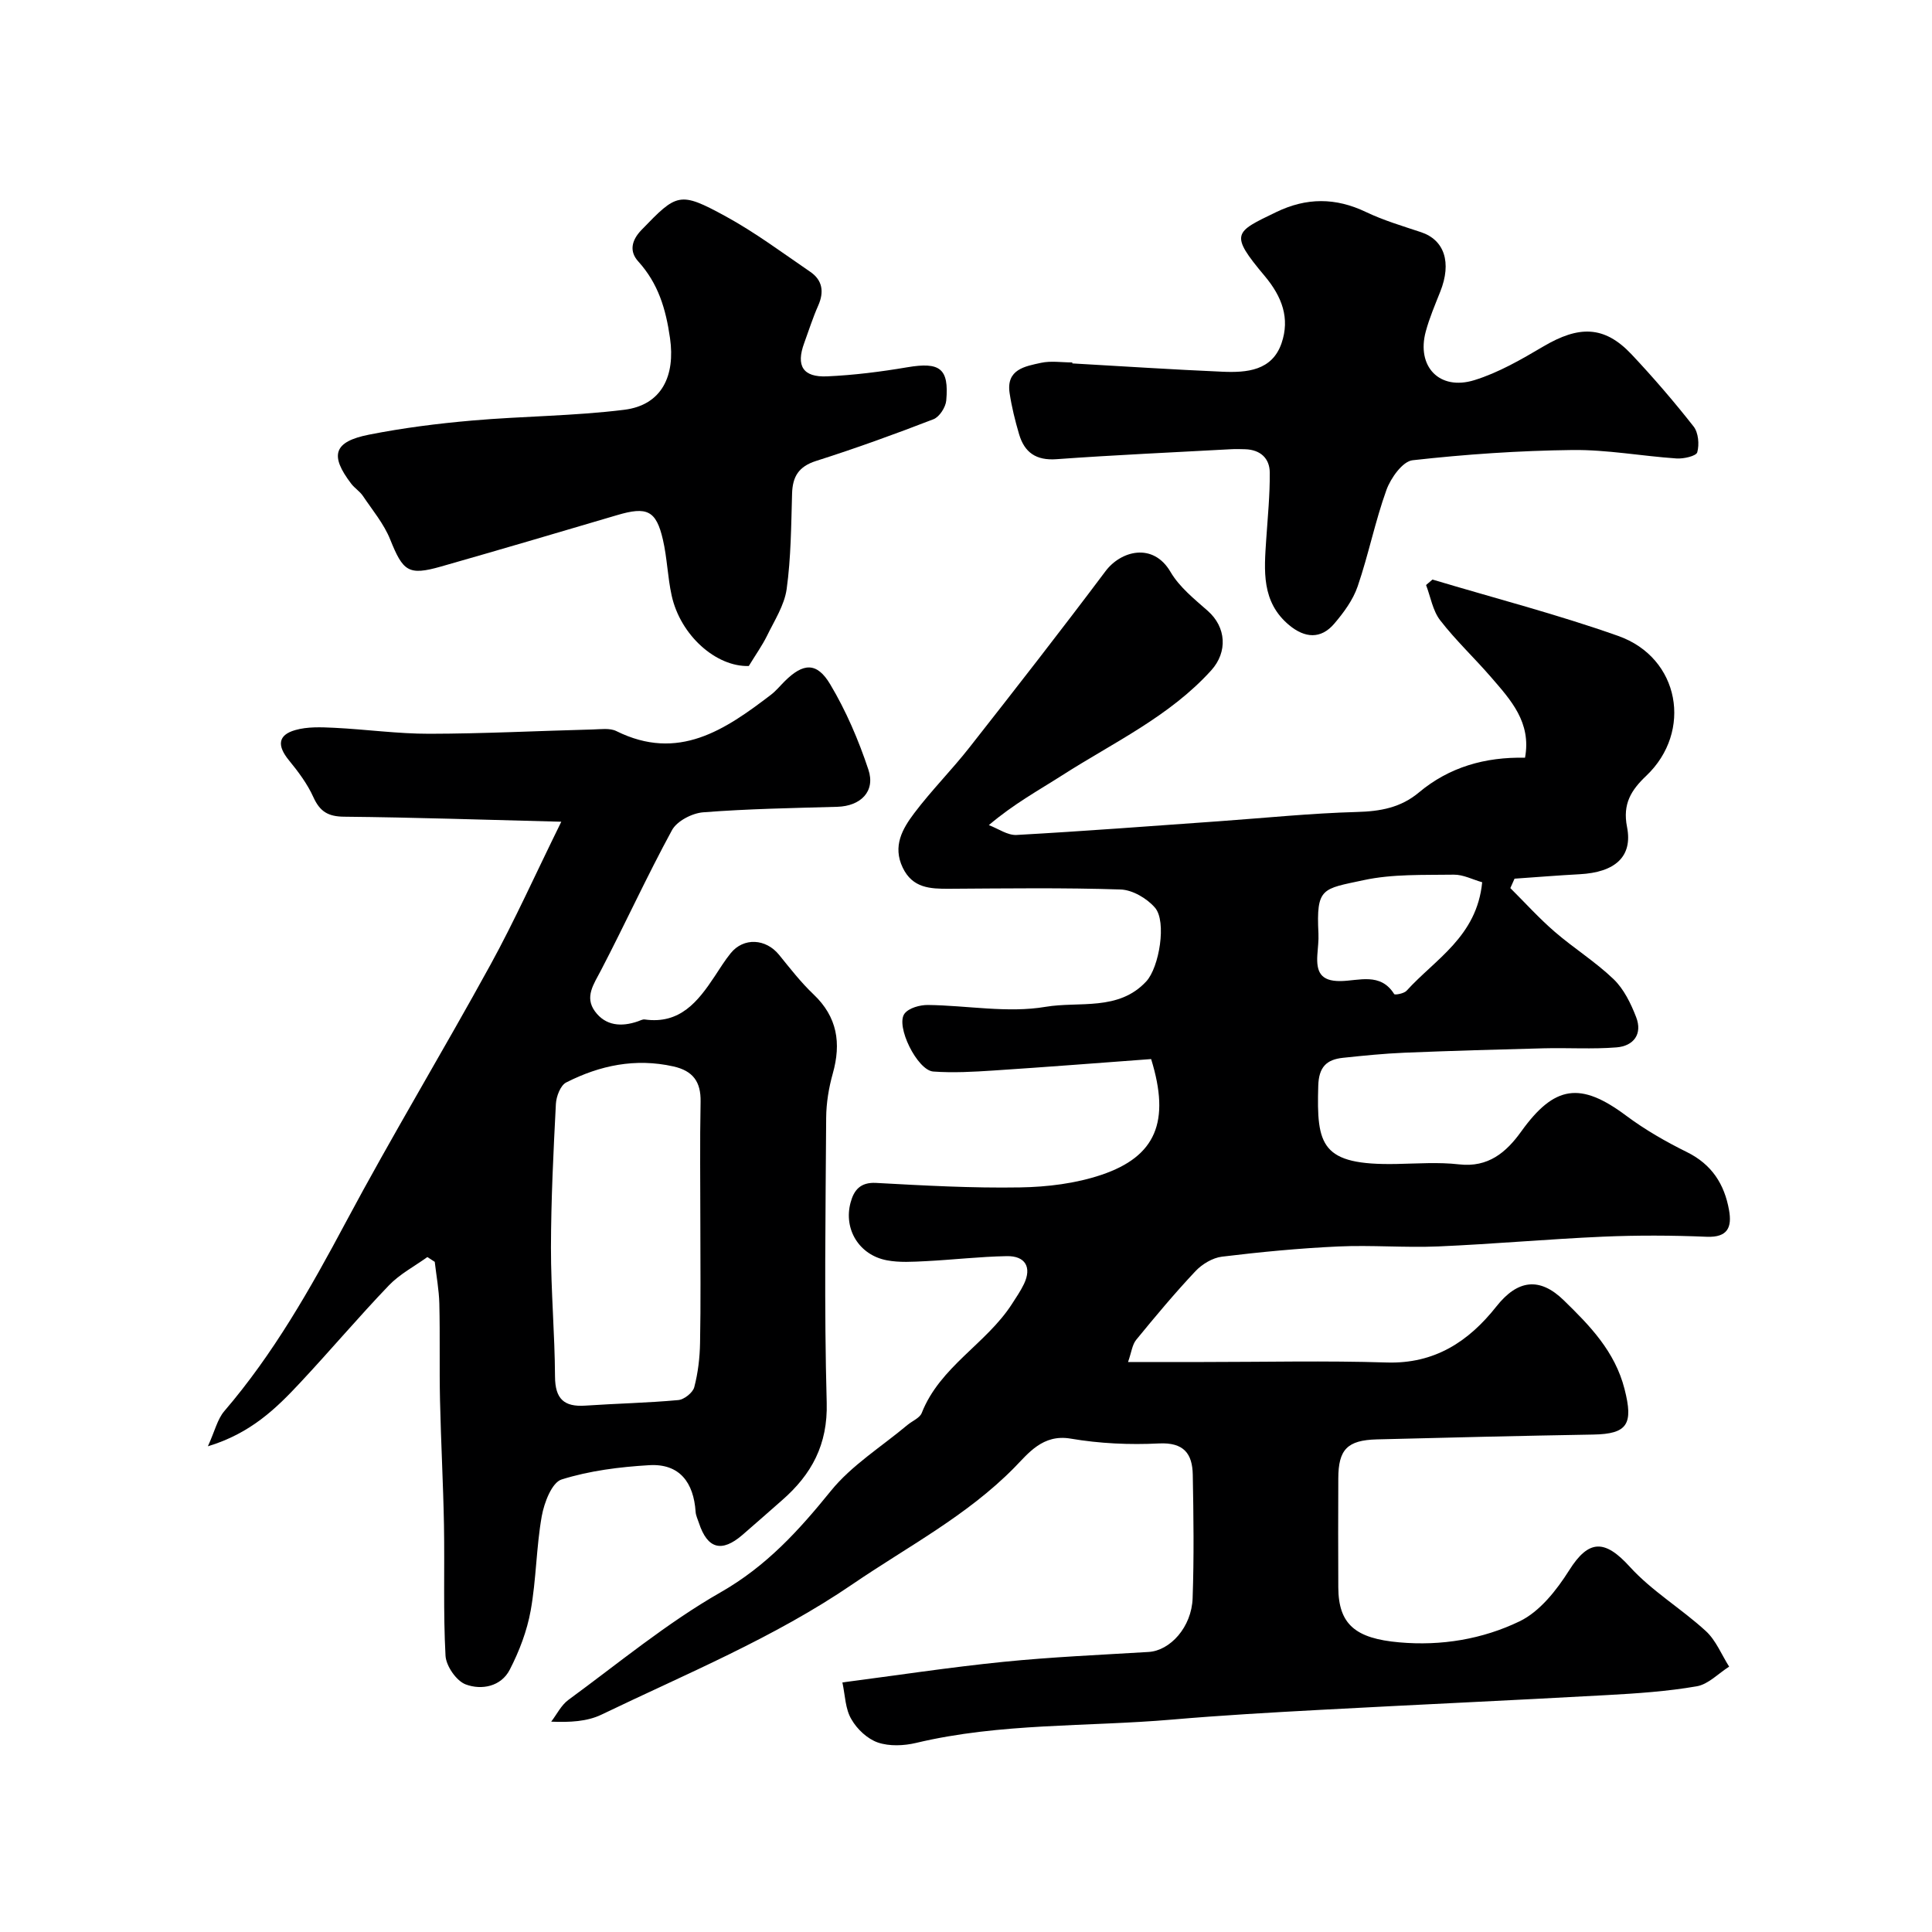
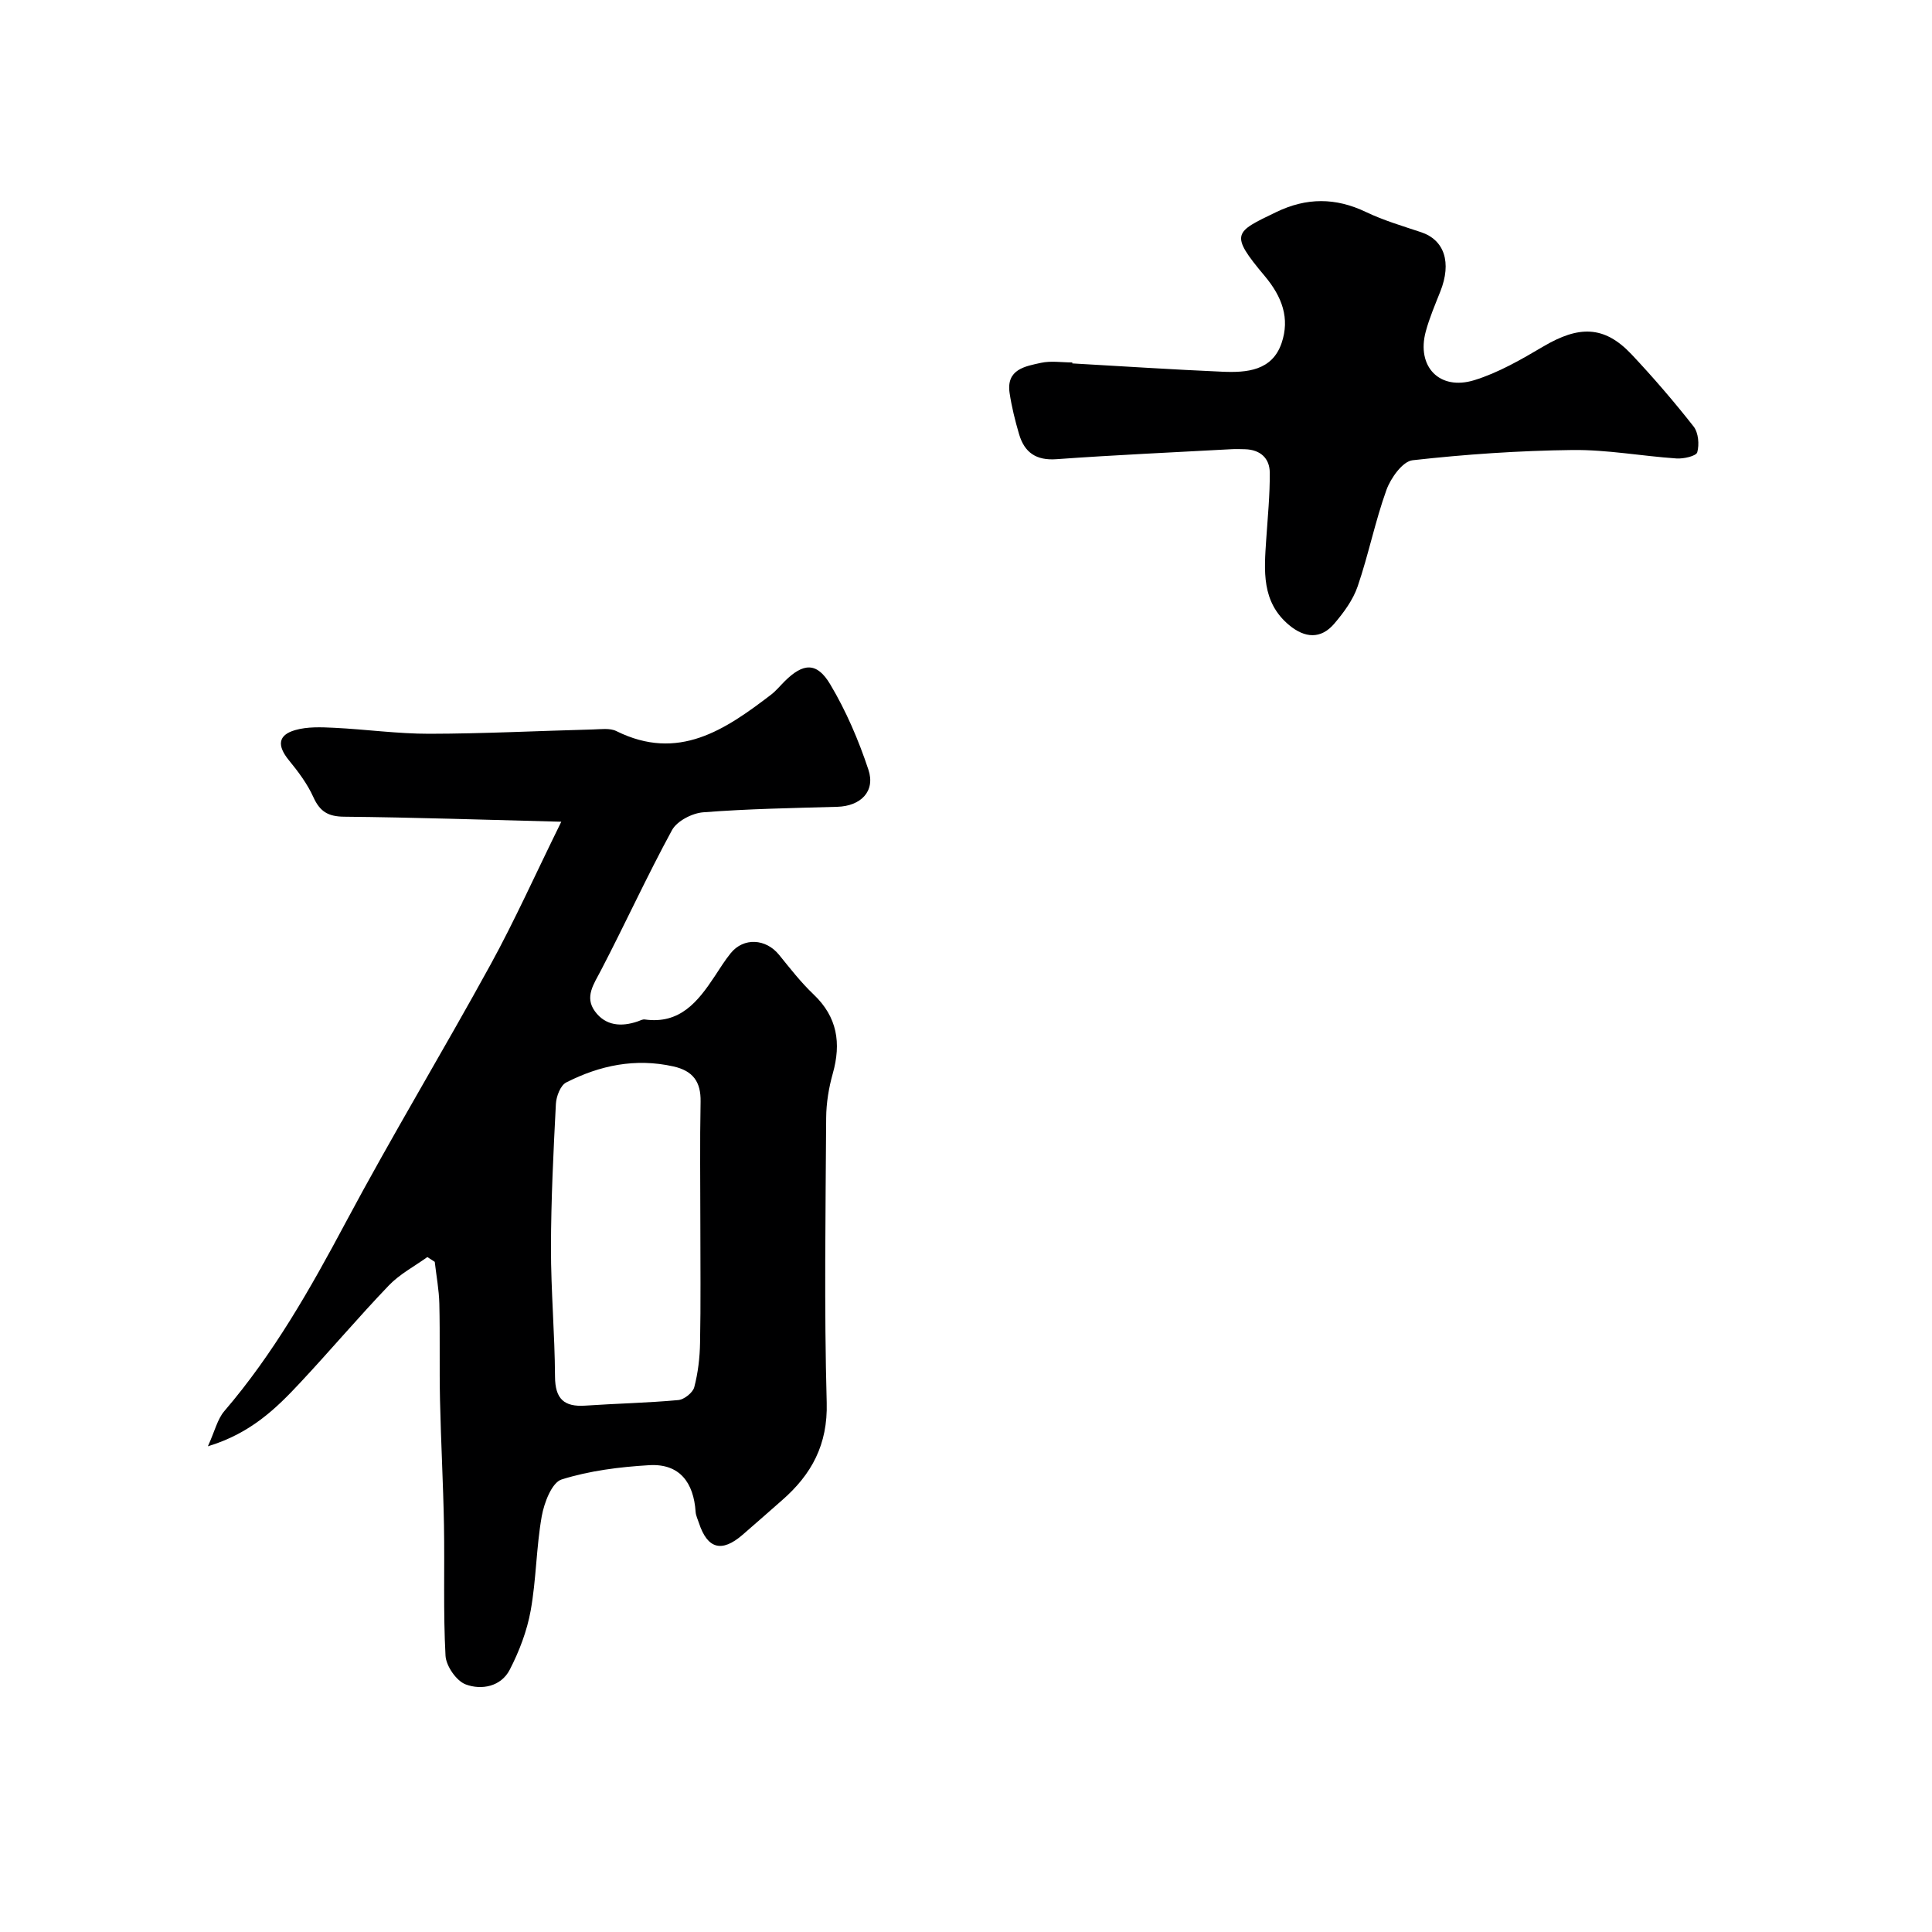
<svg xmlns="http://www.w3.org/2000/svg" enable-background="new 0 0 400 400" viewBox="0 0 400 400">
  <g fill="#000001">
-     <path d="m174.41 348.33c10.98-1.43 22.12-3.13 33.31-4.26 10-1.01 20.06-1.44 30.09-2.05 4.46-.27 8.9-5.14 9.11-11.12.3-8.52.19-17.06.03-25.58-.08-4.34-1.84-6.73-7.01-6.47-6.07.31-12.29.02-18.27-1-5.81-.99-8.82 3.12-11.7 6.04-9.84 9.98-22.08 16.33-33.43 24.08-16.29 11.13-34.42 18.55-52.02 27.03-2.97 1.43-6.53 1.61-10.4 1.45 1.17-1.52 2.06-3.4 3.54-4.49 10.4-7.62 20.43-15.95 31.57-22.31 9.45-5.4 16.14-12.76 22.77-20.95 4.32-5.34 10.51-9.17 15.87-13.67 1-.84 2.56-1.44 2.97-2.5 3.77-9.58 13.34-14.29 18.66-22.53.88-1.37 1.81-2.72 2.51-4.18 1.63-3.43.3-5.82-3.57-5.75-5.59.1-11.18.76-16.77 1.04-2.68.13-5.45.32-8.06-.18-5.73-1.08-9.01-6.44-7.5-11.98.68-2.52 2-4.22 5.27-4.04 9.92.54 19.87 1.1 29.8.93 5.66-.09 11.55-.81 16.88-2.61 11.26-3.81 14.28-11 10.27-23.96-10.69.79-21.67 1.65-32.66 2.37-4.14.27-8.32.51-12.44.21-3.32-.24-7.89-9.51-5.94-12.01.9-1.16 3.16-1.78 4.8-1.77 8.16.09 16.52 1.72 24.4.38 6.93-1.17 15.08.95 20.83-5.26 2.68-2.89 4.27-12.41 1.81-15.26-1.66-1.93-4.66-3.69-7.12-3.77-11.82-.39-23.66-.22-35.49-.15-3.94.02-7.58-.12-9.62-4.37-2.14-4.46-.05-8.06 2.38-11.28 3.56-4.72 7.77-8.94 11.42-13.59 9.5-12.09 18.96-24.22 28.19-36.52 3.16-4.21 9.83-6.04 13.46.17 1.83 3.13 4.92 5.6 7.71 8.06 3.82 3.36 4.15 8.5.72 12.3-8.65 9.57-20.23 14.93-30.82 21.71-4.91 3.14-10.04 5.93-15.23 10.34 1.91.72 3.87 2.14 5.74 2.04 13.98-.78 27.94-1.85 41.91-2.84 9.53-.68 19.05-1.66 28.59-1.92 4.82-.13 9.04-.89 12.8-4.04 6.27-5.25 13.69-7.37 21.97-7.19 1.35-7.33-2.97-11.97-7-16.64-3.45-4-7.35-7.65-10.57-11.82-1.54-1.99-1.98-4.84-2.92-7.3.44-.38.89-.75 1.33-1.13 12.84 3.85 25.85 7.21 38.47 11.68 12.77 4.53 15.42 19.81 5.79 28.95-3.12 2.96-4.93 5.81-3.98 10.6 1.22 6.18-2.52 9.39-9.81 9.78-4.5.24-8.99.61-13.48.92-.29.65-.58 1.3-.87 1.95 3.04 3.02 5.92 6.22 9.16 9.02 3.95 3.42 8.46 6.23 12.22 9.84 2.12 2.04 3.57 5.02 4.66 7.84 1.37 3.52-.52 6-4.06 6.28-5 .4-10.05.06-15.08.19-9.6.24-19.2.52-28.8.91-4.27.18-8.53.61-12.77 1.06-3.4.36-4.99 1.92-5.1 5.8-.36 12.37.57 16.47 16.17 16.18 4.33-.08 8.71-.41 12.99.08 6.04.69 9.76-2.49 12.85-6.79 6.9-9.61 12.27-10.36 21.74-3.29 3.9 2.91 8.21 5.38 12.58 7.54 5.15 2.54 7.77 6.65 8.72 12.02.62 3.48-.22 5.69-4.63 5.51-7.15-.3-14.34-.33-21.49-.02-11.37.5-22.71 1.53-34.08 2.02-6.9.29-13.85-.31-20.75.01-8.03.37-16.06 1.14-24.04 2.11-1.95.24-4.12 1.55-5.5 3.02-4.28 4.55-8.29 9.35-12.25 14.19-.83 1.01-.98 2.58-1.69 4.6h15.56c12.67 0 25.34-.3 37.99.1 9.92.31 16.96-4.33 22.71-11.6 4.38-5.55 8.95-6.14 13.93-1.3 5.43 5.28 10.61 10.6 12.6 18.38 1.86 7.26.65 9.32-6.47 9.44-14.94.26-29.87.61-44.8 1-6.13.16-7.97 2.09-7.99 8.06-.03 7.53-.04 15.06 0 22.59.04 7.64 3.54 10.57 12.61 11.37 8.74.78 17.26-.66 24.92-4.35 4.18-2.01 7.67-6.45 10.26-10.55 4.05-6.43 7.37-6.47 12.57-.74 4.57 5.03 10.67 8.66 15.73 13.3 2.1 1.92 3.25 4.88 4.83 7.37-2.23 1.41-4.31 3.66-6.71 4.07-6.12 1.06-12.38 1.48-18.6 1.82-19.8 1.1-39.61 1.99-59.4 3.06-10.21.55-20.42 1.13-30.61 2.01-17.67 1.52-35.56.67-53.01 4.83-2.52.6-5.53.73-7.91-.08-2.16-.74-4.32-2.76-5.47-4.79-1.29-2.12-1.3-4.93-1.88-7.65zm132.46-165.67c-1.96-.55-3.93-1.6-5.88-1.57-6.24.1-12.64-.17-18.68 1.14-8.54 1.84-9.82 1.47-9.34 11.06.07 1.47-.14 2.96-.23 4.44-.21 3.4.61 5.44 4.79 5.39 3.78-.04 8.28-1.86 11.12 2.69.15.24 2.05-.11 2.57-.69 5.96-6.57 14.55-11.22 15.65-22.46z" />
    <path d="m88.48 260.26c-2.68 1.93-5.72 3.52-7.97 5.87-6.28 6.55-12.14 13.49-18.34 20.12-5.01 5.37-10.27 10.51-19.13 13.19 1.45-3.18 1.97-5.61 3.4-7.28 10.19-11.88 17.8-25.32 25.13-39.06 9.6-17.99 20.16-35.46 29.97-53.35 5.01-9.13 9.27-18.66 14.67-29.62-15.96-.4-30.46-.9-44.96-1.04-3.33-.03-5.02-1.07-6.37-4.05-1.24-2.75-3.13-5.27-5.06-7.63-2.46-3-2.31-5.22 1.29-6.25 2.53-.73 5.37-.61 8.06-.48 6.59.32 13.16 1.25 19.74 1.24 11.26-.02 22.52-.6 33.79-.89 1.65-.04 3.56-.34 4.92.34 12.8 6.35 22.47-.25 31.99-7.52 1.05-.8 1.9-1.86 2.85-2.8 3.82-3.8 6.65-4.03 9.42.62 3.29 5.51 5.88 11.56 7.91 17.67 1.51 4.52-1.61 7.56-6.44 7.7-9.26.26-18.54.42-27.77 1.14-2.29.18-5.42 1.8-6.45 3.69-5.19 9.53-9.7 19.42-14.72 29.05-1.47 2.83-3.42 5.47-1.24 8.46 2.21 3.03 5.49 3.26 8.9 2.08.46-.16.97-.45 1.41-.39 7.31 1.03 11.03-3.72 14.48-8.92 1.08-1.63 2.1-3.3 3.33-4.81 2.67-3.29 7.27-3.03 10.01.35 2.28 2.81 4.52 5.7 7.13 8.18 4.94 4.69 5.76 10.09 3.99 16.39-.83 2.95-1.35 6.1-1.37 9.16-.12 19.66-.43 39.33.11 58.98.24 8.69-3.13 14.88-9.27 20.23-2.73 2.38-5.43 4.8-8.18 7.16-4.29 3.7-7.24 2.89-9-2.46-.25-.77-.64-1.54-.69-2.32-.4-6.04-3.3-10.03-9.6-9.66-6.11.36-12.36 1.14-18.15 2.96-2.02.64-3.61 4.82-4.11 7.62-1.14 6.44-1.13 13.09-2.29 19.53-.76 4.21-2.36 8.41-4.33 12.23-1.81 3.52-5.86 4.27-9.12 3.05-1.93-.72-4.06-3.81-4.18-5.94-.49-9-.16-18.05-.32-27.08-.16-8.6-.63-17.2-.82-25.8-.15-6.66.02-13.33-.14-19.99-.07-2.9-.62-5.79-.95-8.68-.51-.34-1.02-.67-1.53-.99zm56.52-6.71c0-8.48-.12-16.96.05-25.44.08-4.15-1.58-6.41-5.64-7.32-7.86-1.76-15.22-.22-22.18 3.32-1.19.6-2.06 2.89-2.14 4.45-.51 9.9-1 19.82-1.02 29.73-.01 8.91.79 17.83.84 26.74.03 4.6 1.87 6.29 6.28 5.99 6.41-.44 12.84-.56 19.24-1.15 1.22-.11 3.01-1.53 3.31-2.67.78-2.98 1.15-6.12 1.2-9.21.16-8.14.06-16.29.06-24.44z" />
-     <path d="m155.03 137.89c-6.78.2-14.16-6.35-15.97-14.59-.84-3.8-.93-7.77-1.81-11.56-1.4-6.08-3.31-6.92-9.48-5.09-12.14 3.59-24.28 7.17-36.45 10.64-6.78 1.93-7.87 1.02-10.54-5.61-1.3-3.24-3.67-6.06-5.65-9.01-.64-.95-1.71-1.6-2.41-2.52-4.5-5.89-3.66-8.71 3.68-10.16 7.03-1.39 14.19-2.3 21.33-2.92 10.49-.92 21.08-.93 31.52-2.23 7.82-.98 10.58-7.08 9.47-14.83-.87-6.07-2.43-11.31-6.59-15.9-1.8-1.99-1.49-4.26.7-6.52 7.31-7.57 7.85-8.02 17.38-2.82 6.12 3.34 11.77 7.56 17.55 11.51 2.53 1.73 2.9 4.15 1.64 6.99-1.12 2.52-1.95 5.16-2.9 7.76-1.73 4.7-.28 7.12 4.76 6.89 5.55-.25 11.1-.95 16.58-1.88 6.74-1.14 8.67.21 8.07 6.89-.13 1.4-1.41 3.39-2.65 3.87-8.02 3.1-16.11 6.03-24.29 8.63-3.62 1.15-4.88 3.24-4.98 6.78-.19 6.59-.22 13.23-1.12 19.74-.47 3.38-2.56 6.57-4.1 9.75-1 2-2.31 3.84-3.74 6.19z" />
    <path d="m222.01 75.24c10.36.59 20.71 1.27 31.08 1.72 5.05.22 10.3-.2 12.25-5.93 1.74-5.12.13-9.56-3.5-13.89-7.36-8.77-6.27-9.05 2.39-13.23 6.28-3.03 12.29-3.02 18.57-.02 3.64 1.74 7.56 2.9 11.41 4.18 4.84 1.61 6.38 6.27 3.99 12.29-1.08 2.73-2.25 5.45-3.01 8.27-1.96 7.24 2.81 12.31 10.05 10.08 5.02-1.55 9.75-4.3 14.33-7 7.23-4.25 12.51-4.4 18.21 1.64 4.5 4.78 8.8 9.78 12.86 14.95 1 1.27 1.21 3.72.76 5.34-.21.78-2.82 1.38-4.29 1.28-7.2-.49-14.4-1.84-21.58-1.75-11.04.13-22.11.89-33.08 2.12-2.05.23-4.51 3.68-5.4 6.14-2.35 6.52-3.71 13.4-5.96 19.97-.96 2.81-2.89 5.43-4.85 7.73-2.79 3.26-6.09 2.98-9.32.31-5.8-4.82-5.19-11.31-4.76-17.79.31-4.6.77-9.21.73-13.81-.02-2.96-1.95-4.73-5.08-4.83-1-.03-2-.06-3 0-12.02.66-24.06 1.19-36.06 2.06-4.23.31-6.64-1.38-7.76-5.17-.82-2.79-1.53-5.64-1.96-8.51-.74-4.93 3.2-5.55 6.5-6.27 2.06-.45 4.31-.08 6.47-.08.02.06.01.13.01.2z" />
  </g>
</svg>